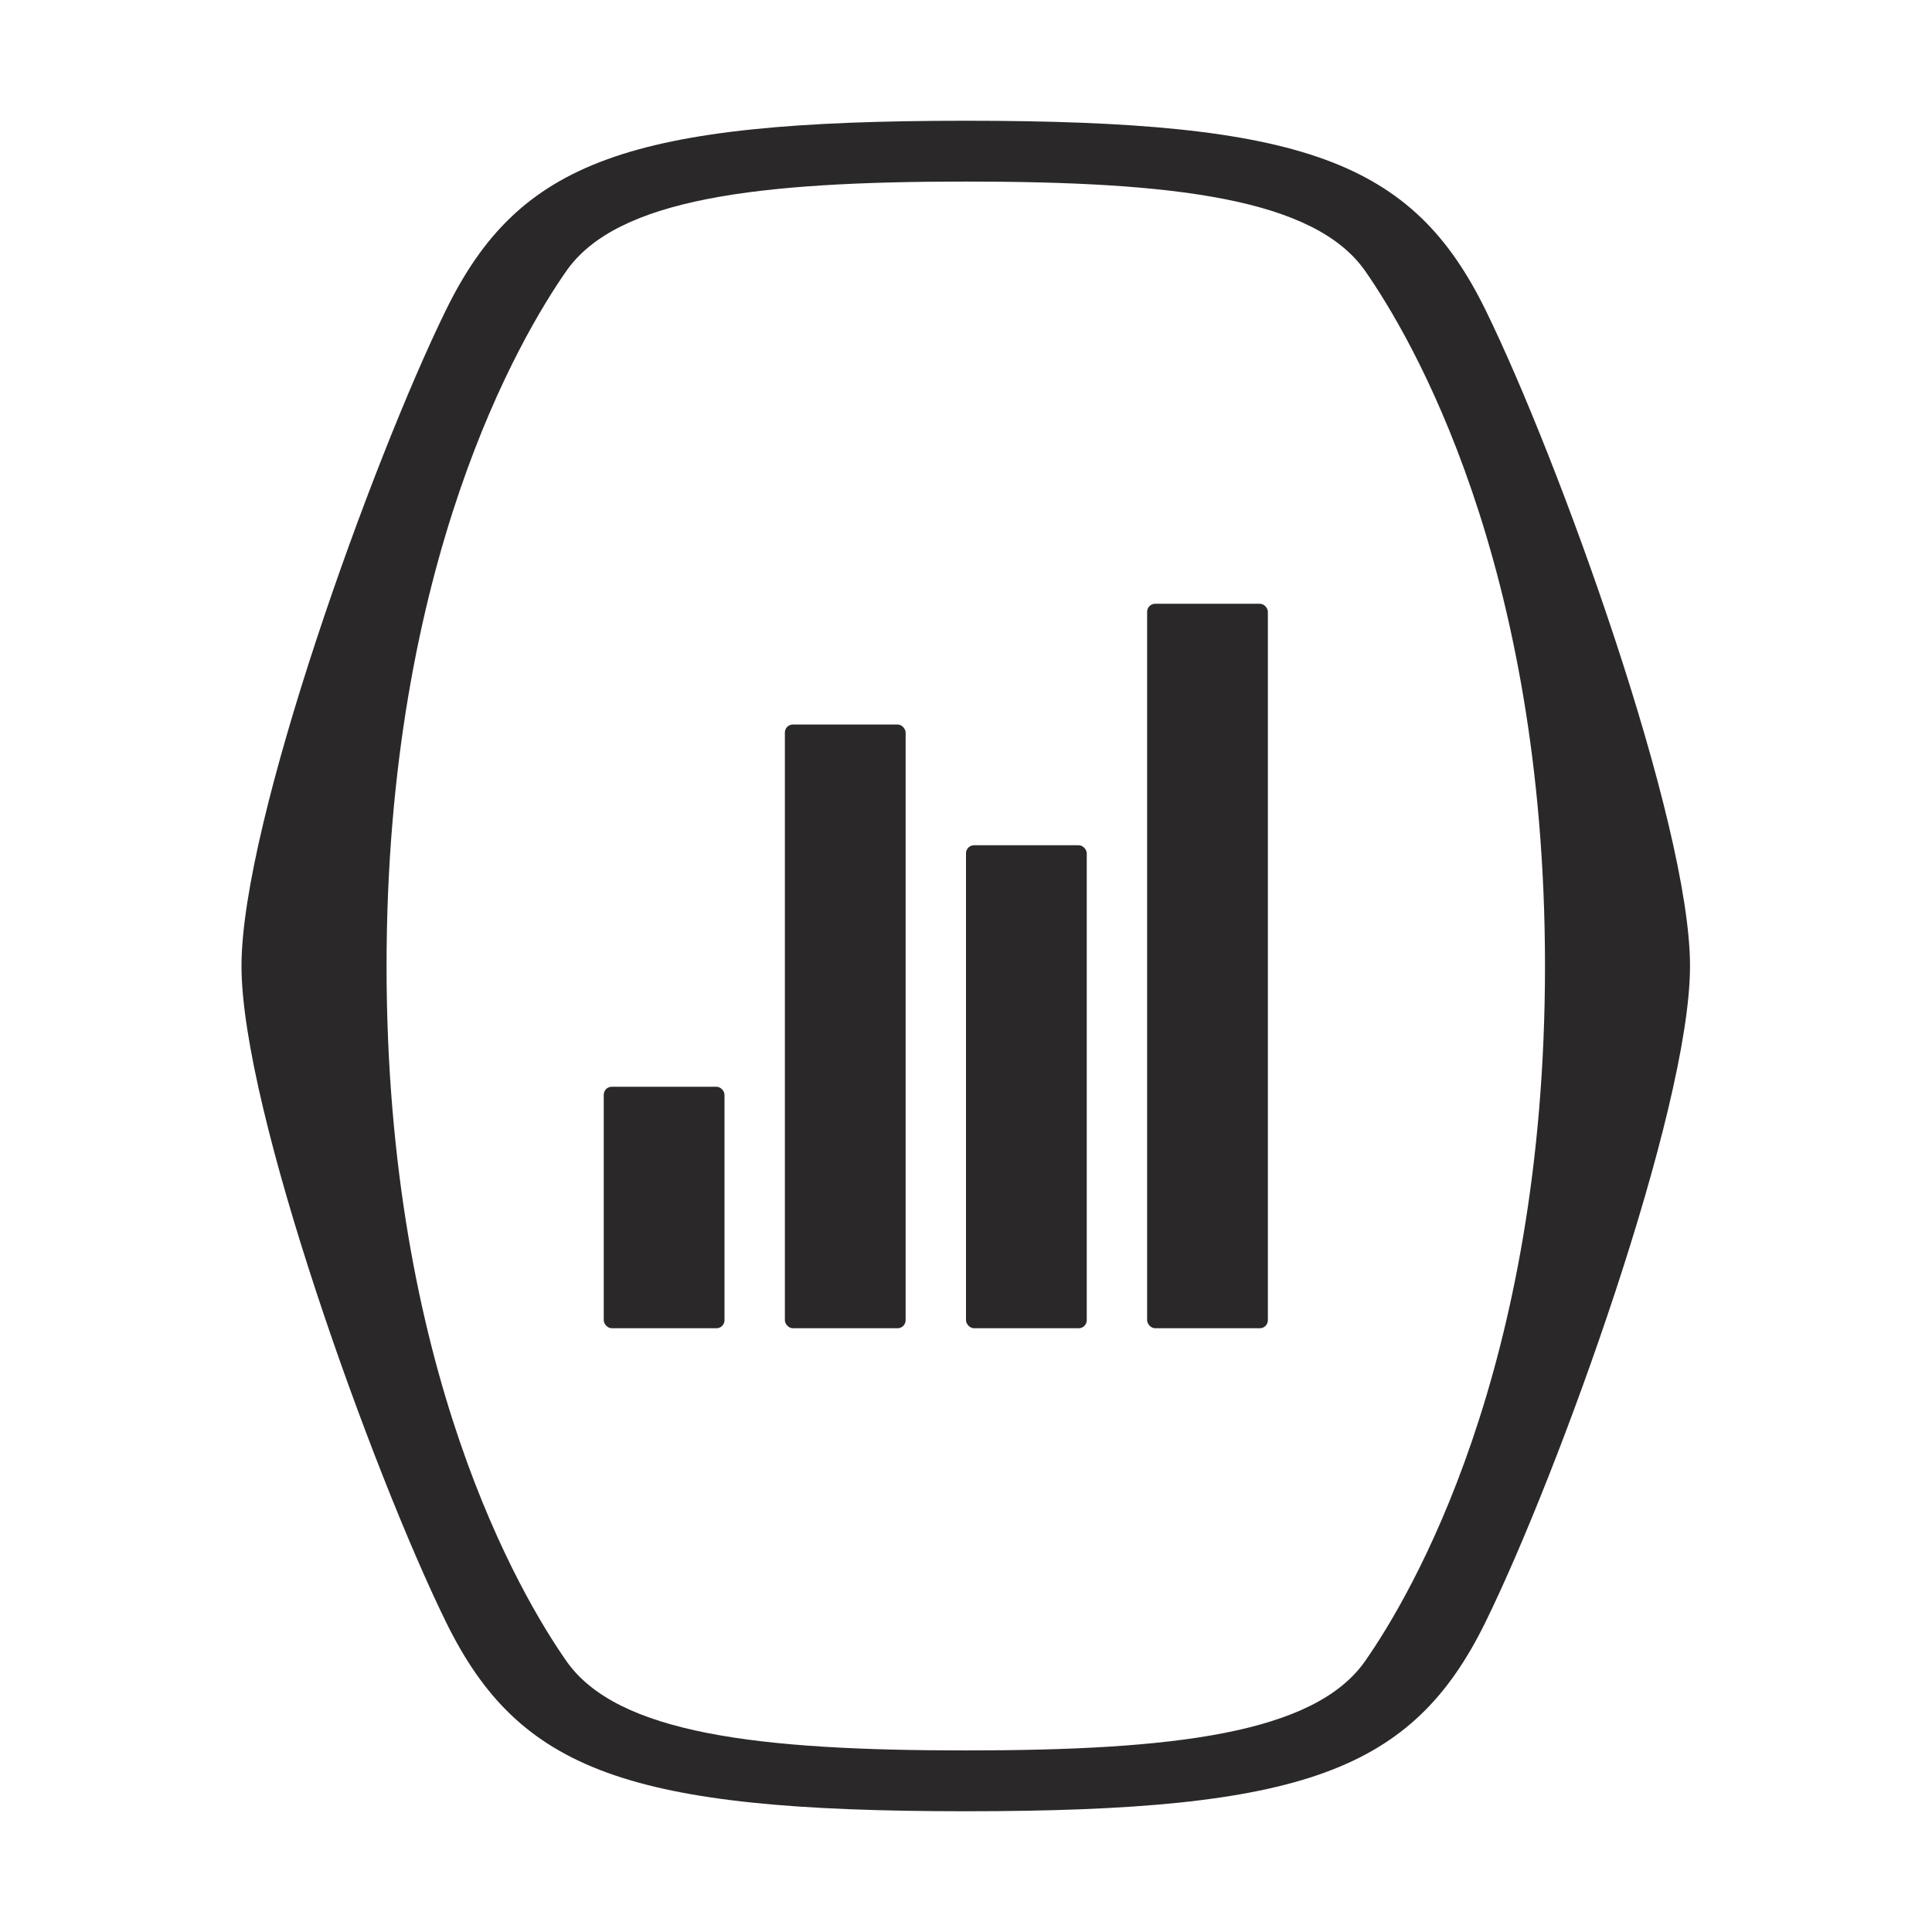
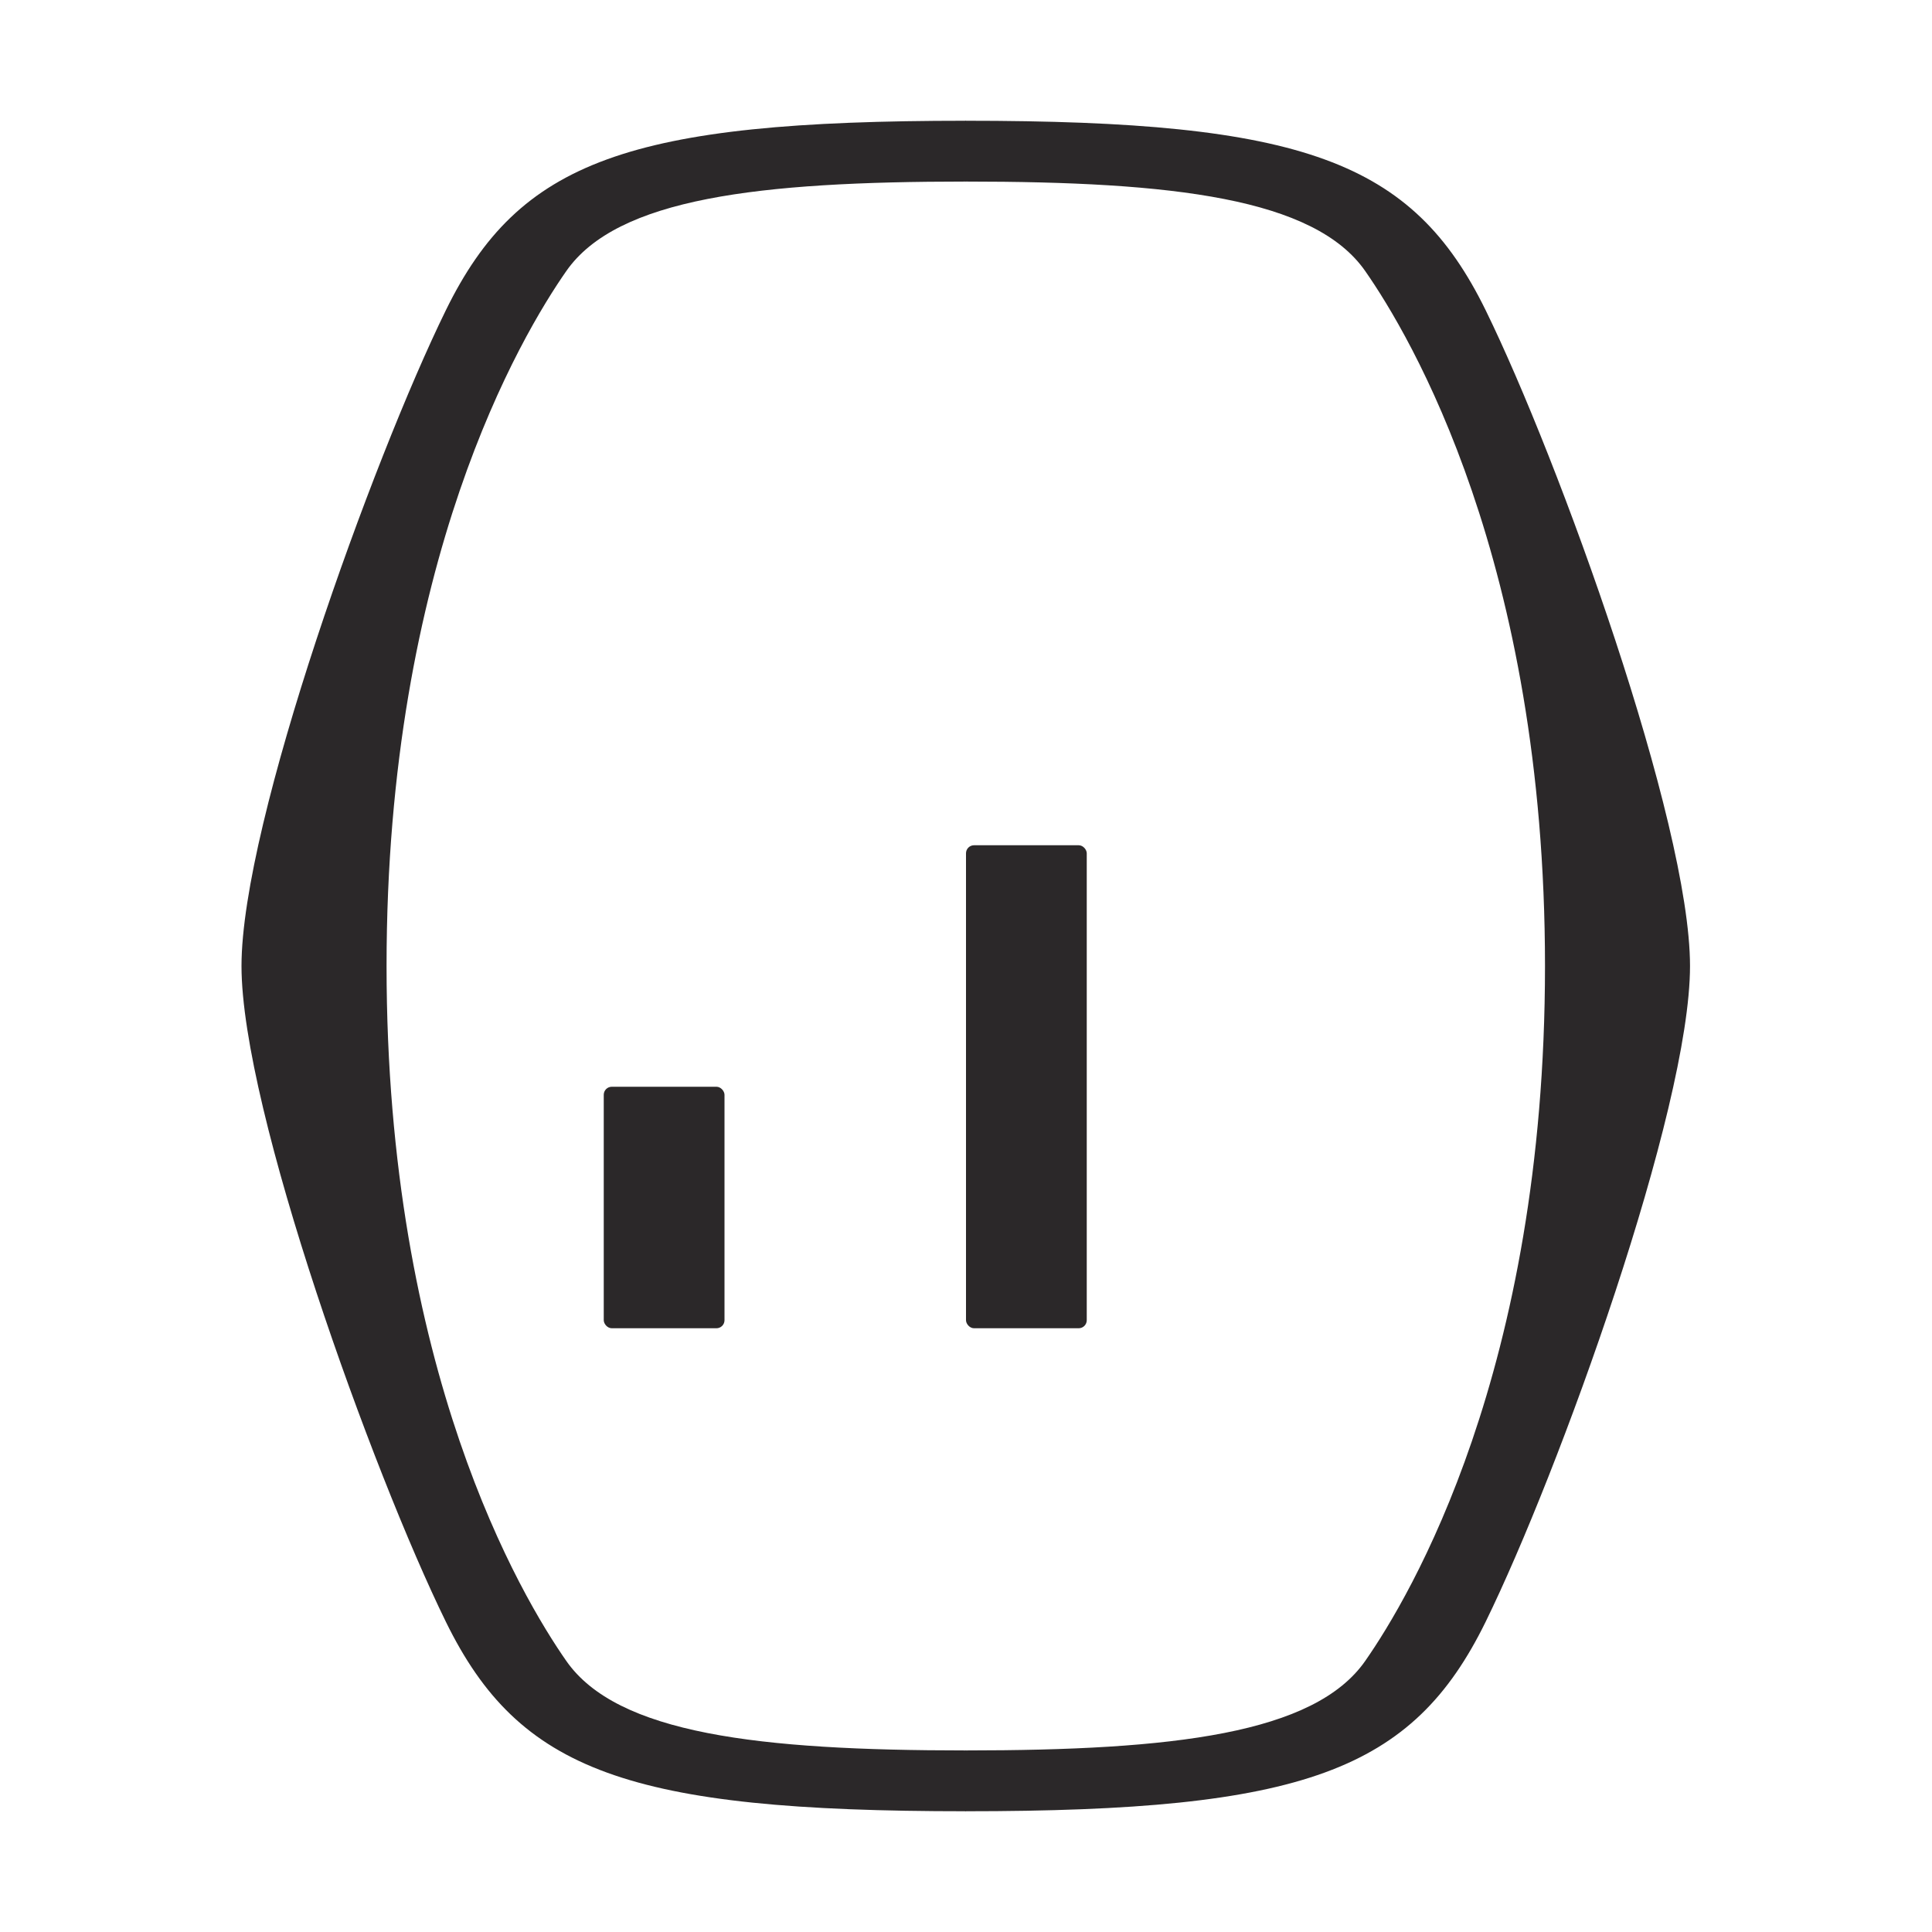
<svg xmlns="http://www.w3.org/2000/svg" width="48" height="48" viewBox="0 0 48 48" fill="none">
  <path d="M41.988 24C41.988 20.427 38.729 11.417 36.91 7.706C35.091 3.996 32.377 3 23.988 3V4.511C29.143 4.511 32.657 4.924 33.919 6.735C35.034 8.335 38.385 13.951 38.385 24H41.988Z" fill="#2B2829" />
  <path d="M6 24C6 20.427 9.259 11.417 11.078 7.706C12.897 3.996 15.612 3 24 3V4.511C18.846 4.511 15.332 4.924 14.069 6.735C12.954 8.335 9.604 13.951 9.604 24H6Z" fill="#2B2829" />
-   <path d="M41.988 24C41.988 27.573 38.729 36.583 36.91 40.294C35.091 44.004 32.377 45 23.988 45V43.489C29.143 43.489 32.657 43.076 33.919 41.265C35.034 39.666 38.385 34.049 38.385 24H41.988Z" fill="#2B2829" />
+   <path d="M41.988 24C41.988 27.573 38.729 36.583 36.91 40.294C35.091 44.004 32.377 45 23.988 45V43.489C29.143 43.489 32.657 43.076 33.919 41.265C35.034 39.666 38.385 34.049 38.385 24H41.988" fill="#2B2829" />
  <path d="M6 24C6 27.573 9.259 36.583 11.078 40.294C12.897 44.004 15.612 45 24 45V43.489C18.846 43.489 15.332 43.076 14.069 41.265C12.954 39.666 9.604 34.049 9.604 24L6 24Z" fill="#2B2829" />
  <rect x="24" y="21" width="3" height="12" rx="0.2" fill="#2B2829" />
-   <rect x="28.5" y="15" width="3" height="18" rx="0.2" fill="#2B2829" />
-   <rect x="19.5" y="18" width="3" height="15" rx="0.2" fill="#2B2829" />
  <rect x="15" y="27" width="3" height="6" rx="0.2" fill="#2B2829" />
</svg>